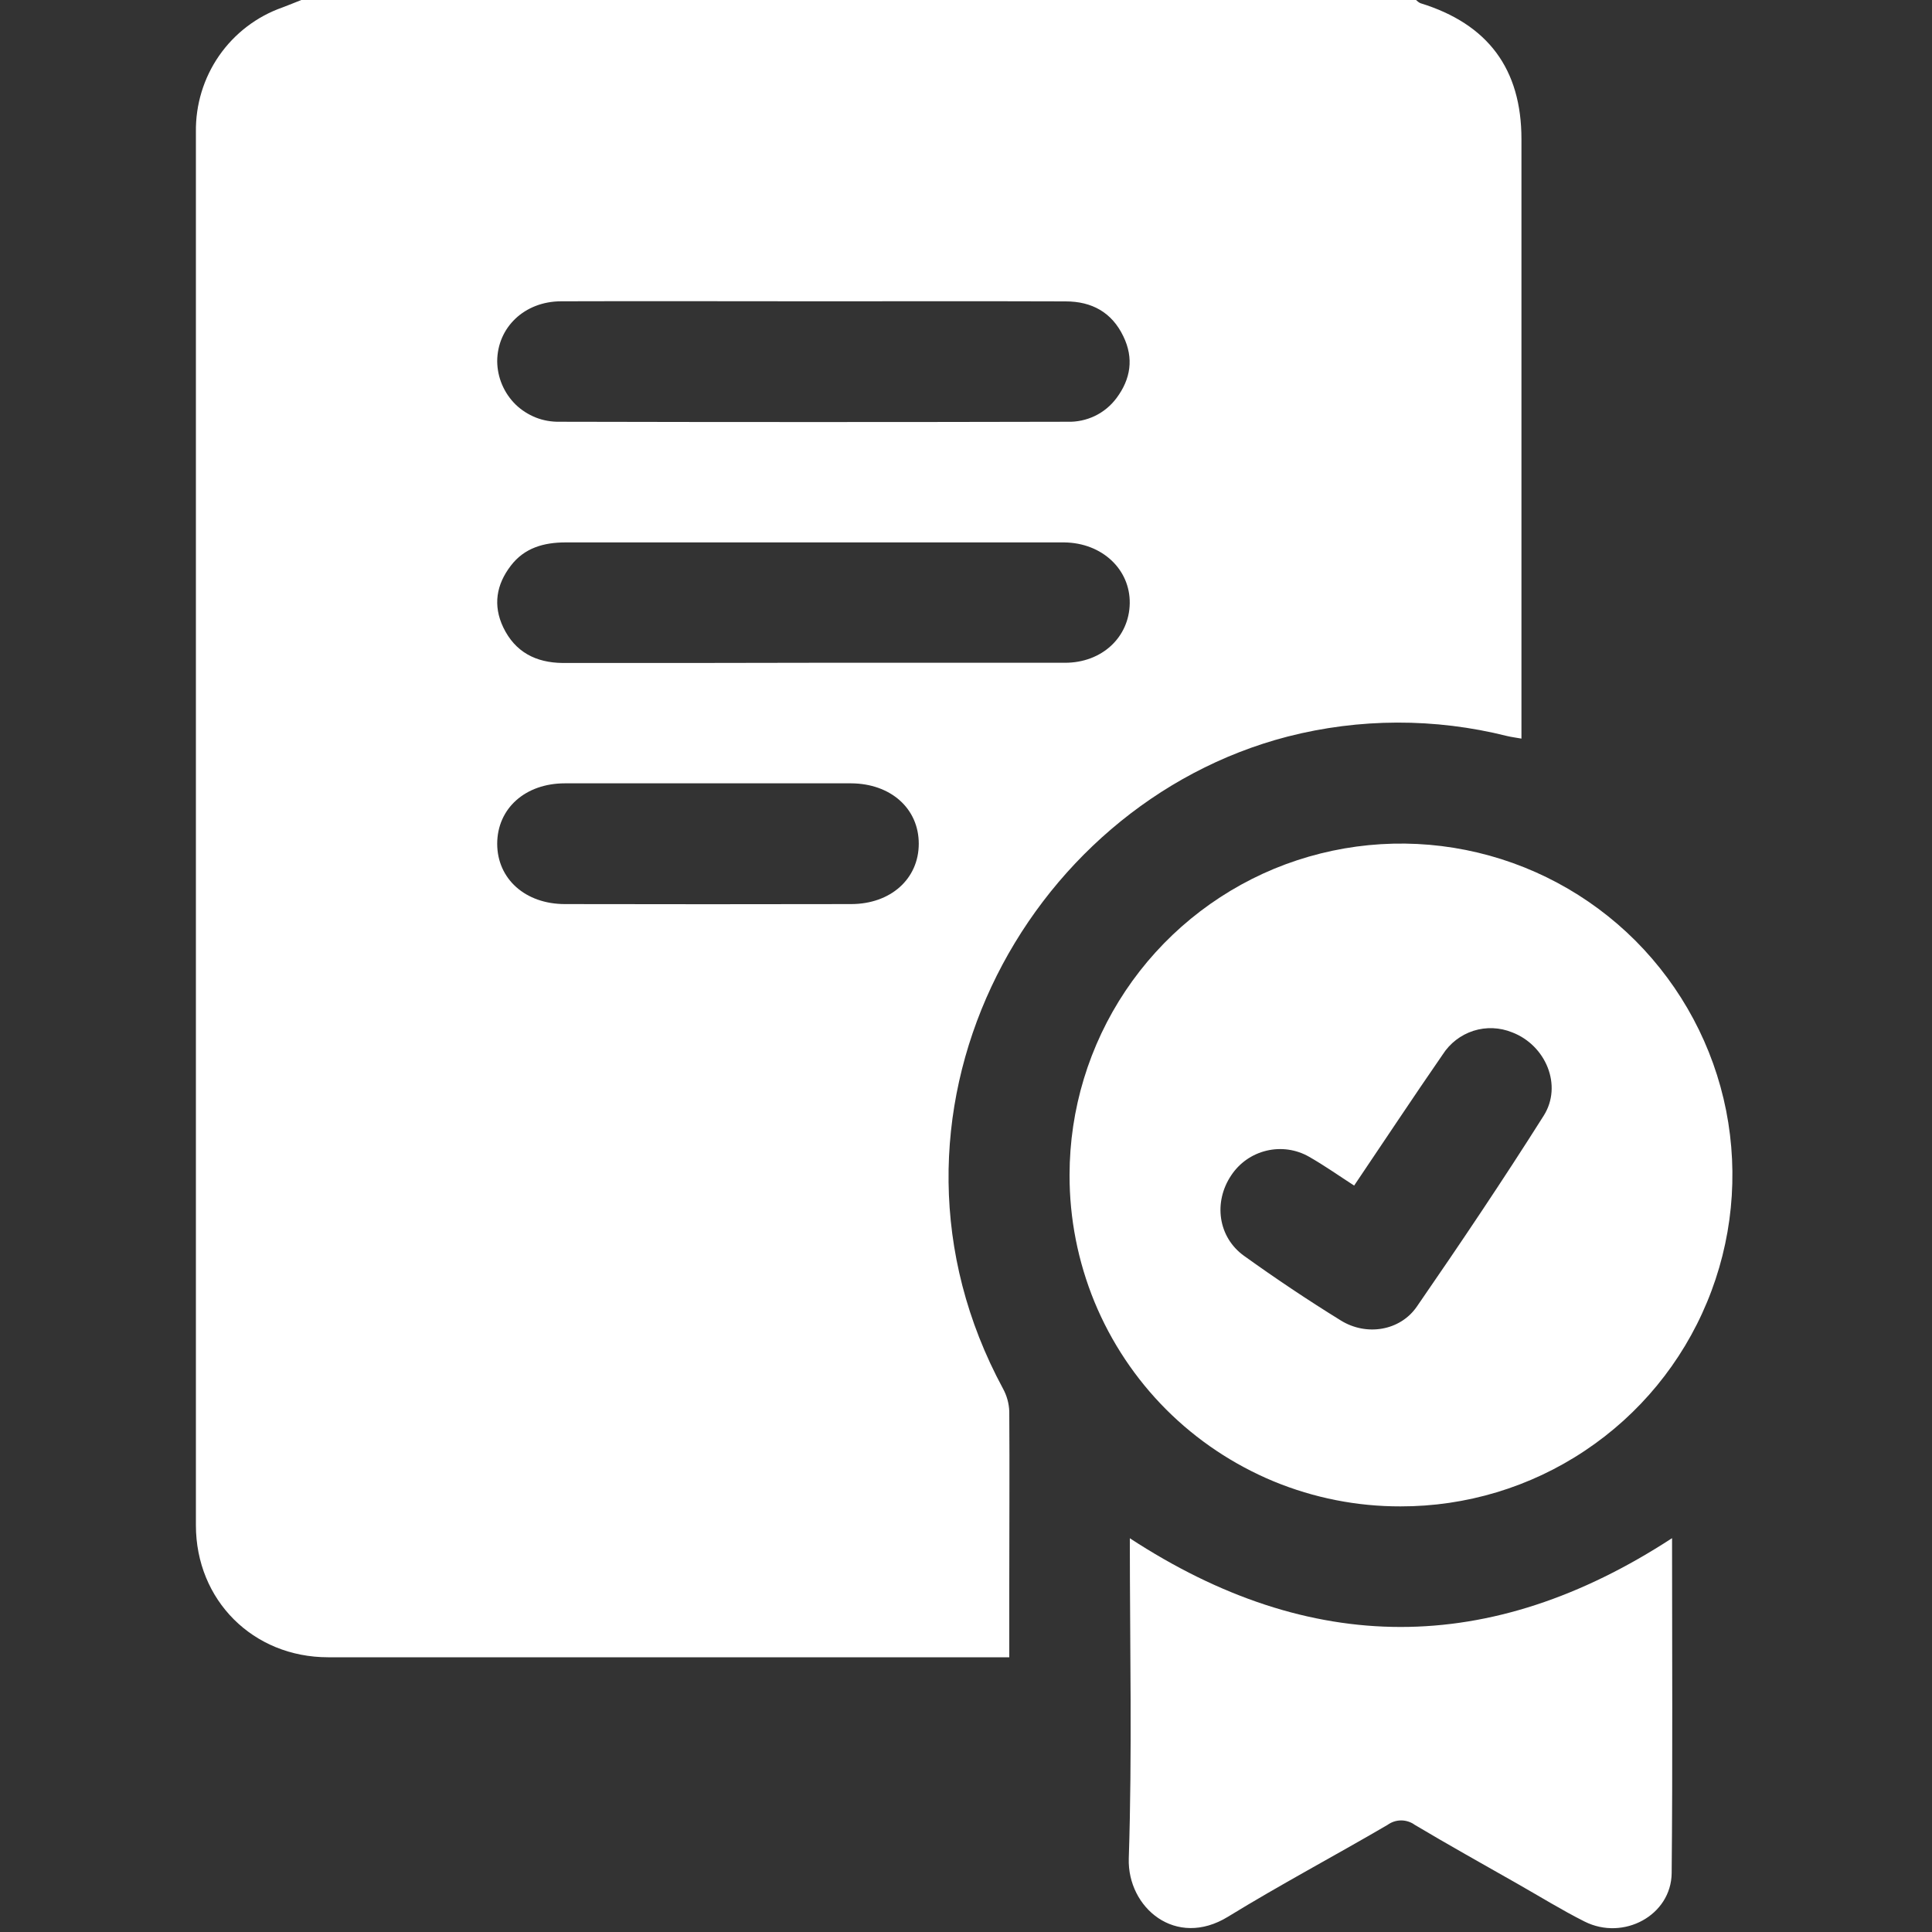
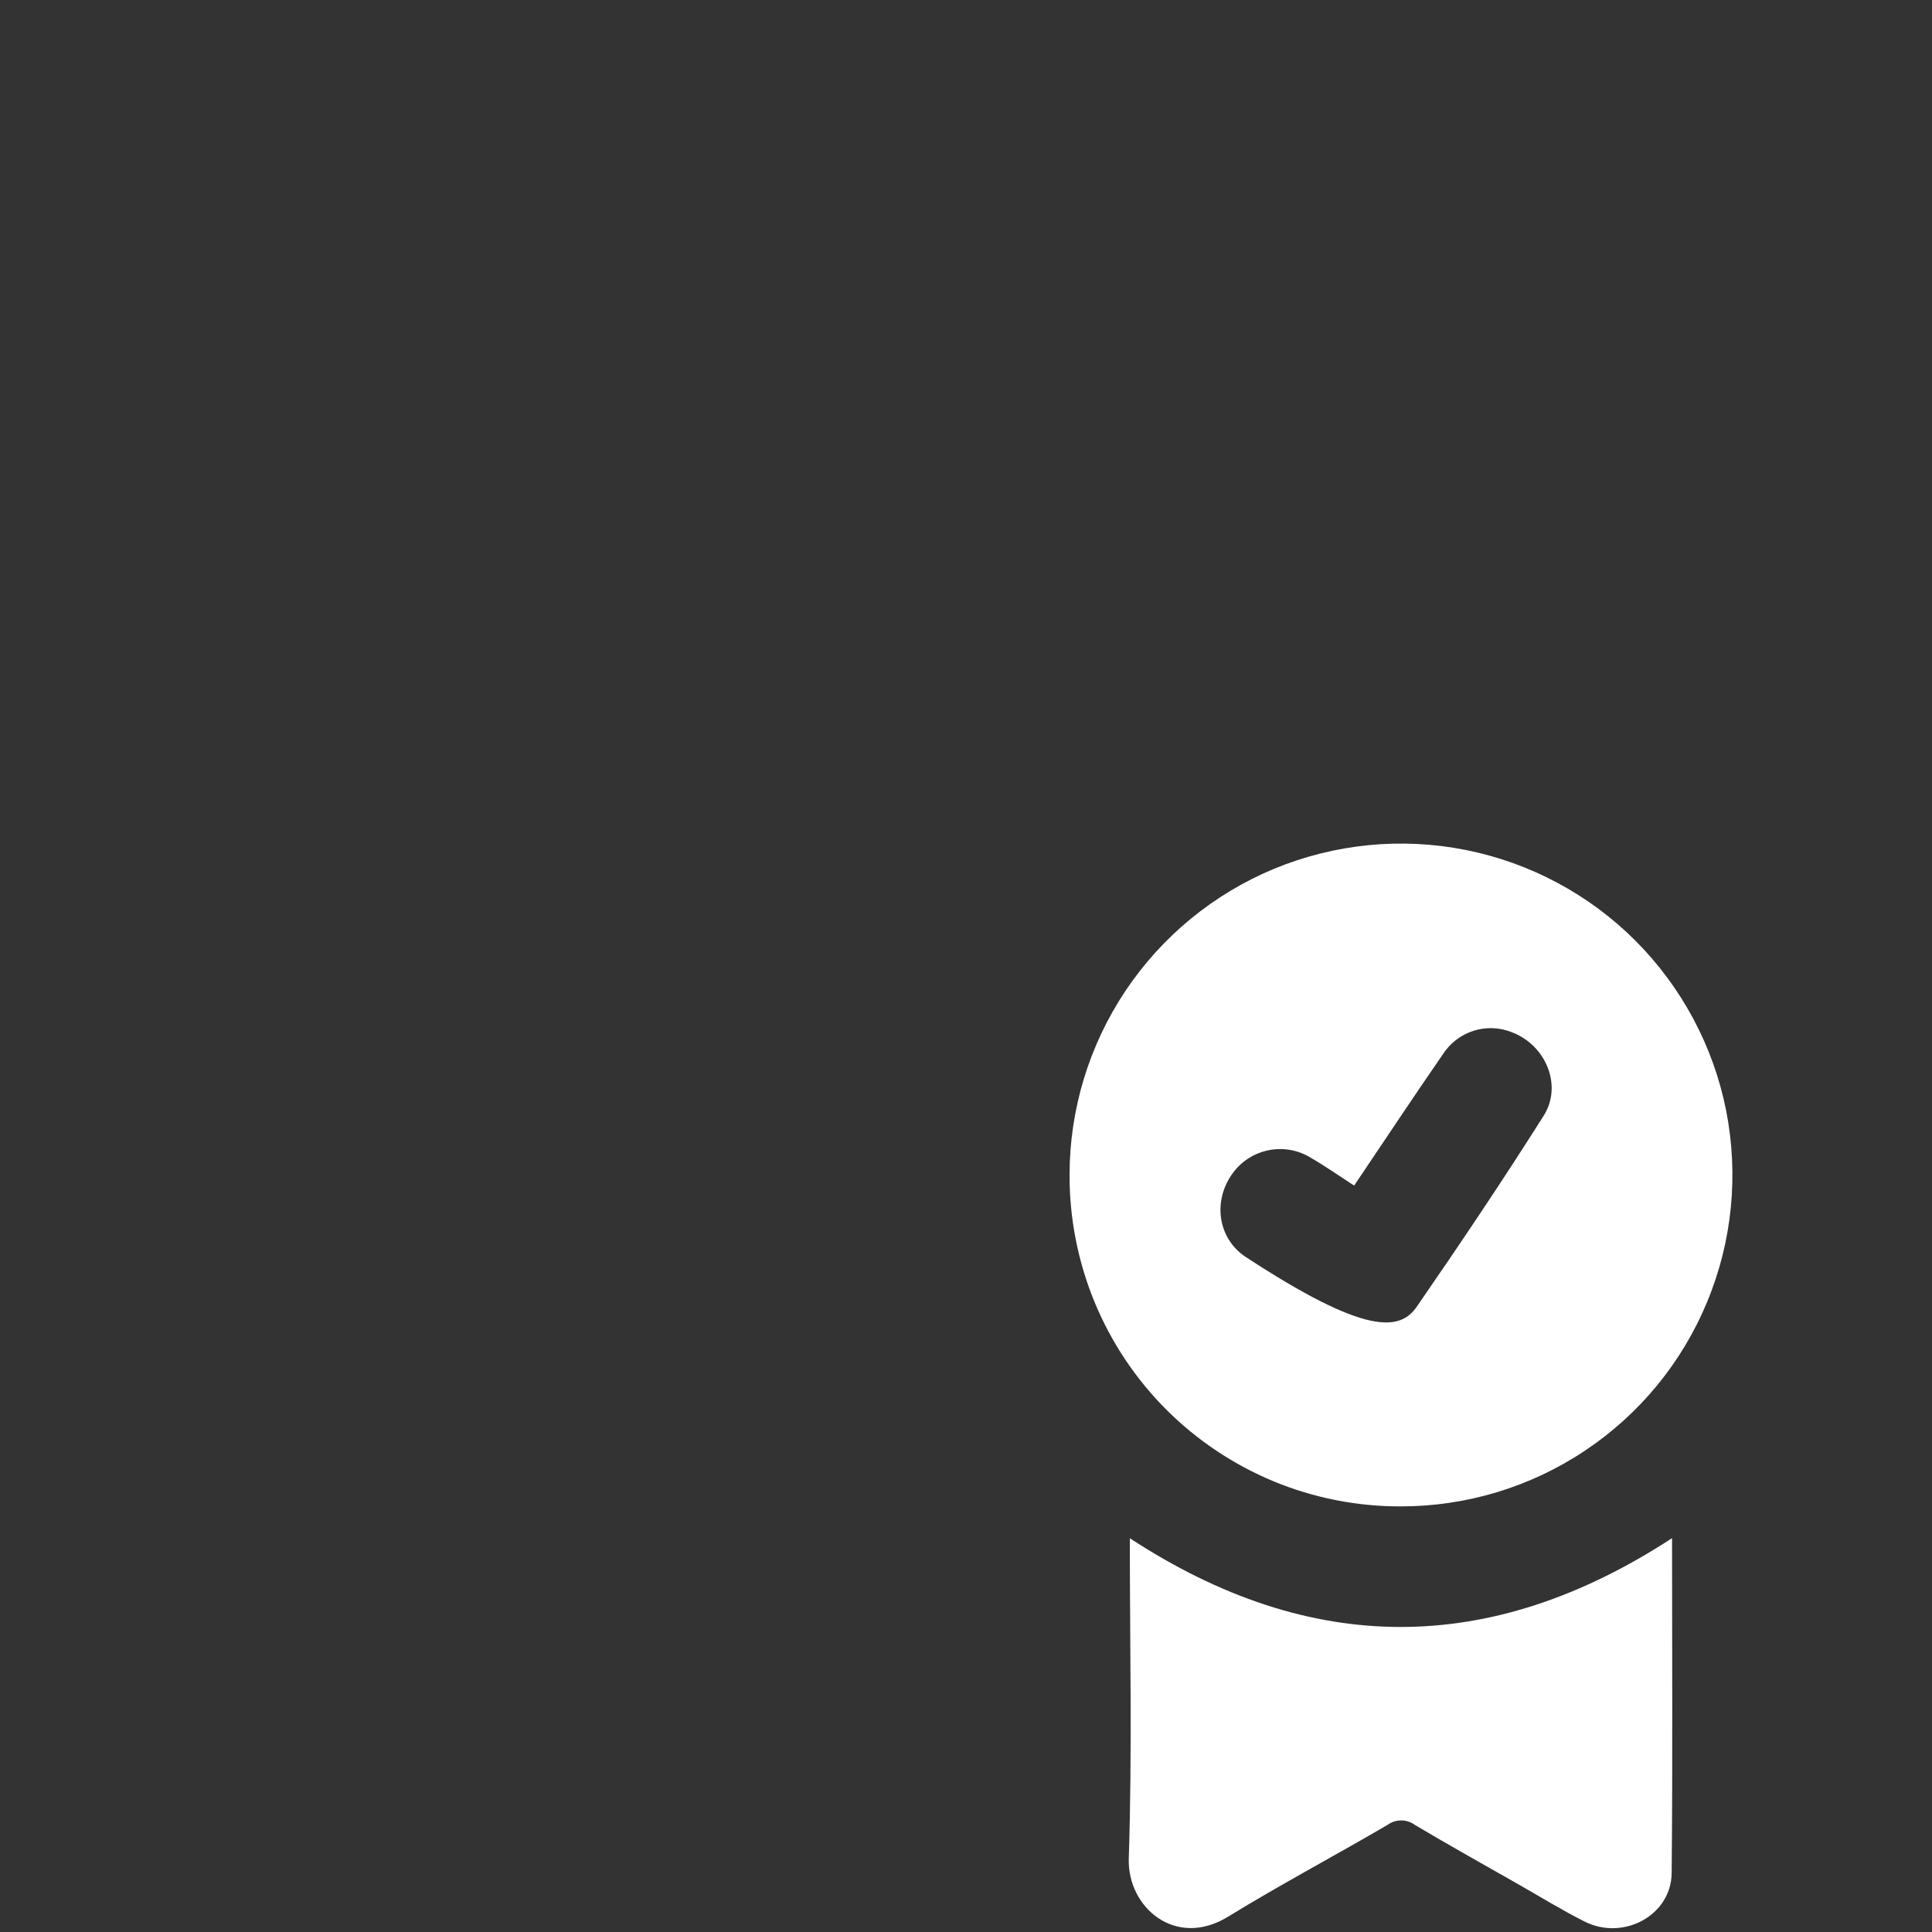
<svg xmlns="http://www.w3.org/2000/svg" width="20" height="20" viewBox="0 0 20 20" fill="none">
  <rect x="0" y="0" width="20" height="20" fill="#333333" stroke="none" />
-   <path d="M3.119 0H14.659C14.672 0.013 14.687 0.025 14.704 0.033C15.403 0.248 15.75 0.714 15.75 1.44C15.75 3.434 15.75 5.429 15.75 7.423V7.646C15.688 7.635 15.646 7.63 15.6 7.619C14.854 7.432 14.073 7.434 13.329 7.625C10.597 8.333 8.867 11.571 10.383 14.375C10.423 14.448 10.445 14.529 10.448 14.611C10.452 15.222 10.448 15.833 10.448 16.443V17.156H10.257C7.97 17.156 5.683 17.156 3.397 17.156C2.619 17.156 2.028 16.565 2.028 15.789C2.028 10.981 2.028 6.174 2.028 1.366C2.024 1.084 2.108 0.808 2.268 0.577C2.429 0.345 2.659 0.17 2.924 0.077C2.99 0.052 3.054 0.026 3.119 0ZM8.441 3.119C7.564 3.119 6.687 3.116 5.81 3.119C5.429 3.119 5.148 3.39 5.147 3.741C5.148 3.824 5.165 3.906 5.198 3.983C5.231 4.06 5.278 4.129 5.338 4.188C5.398 4.246 5.469 4.291 5.546 4.322C5.624 4.353 5.707 4.367 5.79 4.366C7.544 4.37 9.297 4.37 11.05 4.366C11.149 4.369 11.246 4.348 11.334 4.306C11.423 4.263 11.499 4.2 11.558 4.121C11.705 3.924 11.739 3.709 11.629 3.482C11.51 3.233 11.302 3.12 11.032 3.12C10.168 3.117 9.305 3.119 8.441 3.119ZM8.414 6.861C9.284 6.861 10.155 6.861 11.025 6.861C11.409 6.861 11.69 6.595 11.695 6.245C11.7 5.895 11.41 5.62 11.018 5.615C10.894 5.615 10.771 5.615 10.648 5.615C9.051 5.615 7.453 5.615 5.856 5.615C5.63 5.615 5.429 5.671 5.288 5.856C5.138 6.051 5.101 6.267 5.21 6.495C5.333 6.751 5.548 6.86 5.823 6.863C6.687 6.864 7.55 6.863 8.414 6.861ZM7.329 8.109C6.836 8.109 6.34 8.109 5.848 8.109C5.437 8.109 5.148 8.369 5.147 8.734C5.147 9.098 5.438 9.359 5.848 9.359C6.835 9.361 7.822 9.361 8.81 9.359C9.22 9.359 9.511 9.098 9.511 8.734C9.511 8.369 9.22 8.111 8.81 8.109C8.316 8.108 7.823 8.109 7.329 8.109Z" fill="white" />
-   <path d="M11.072 12.164C11.072 11.485 11.274 10.821 11.651 10.257C12.028 9.693 12.564 9.253 13.191 8.993C13.819 8.734 14.508 8.666 15.174 8.799C15.84 8.932 16.451 9.259 16.931 9.739C17.41 10.22 17.737 10.831 17.869 11.497C18 12.163 17.932 12.853 17.671 13.48C17.411 14.107 16.971 14.642 16.406 15.018C15.841 15.395 15.177 15.595 14.498 15.594C14.048 15.595 13.602 15.507 13.185 15.335C12.769 15.162 12.391 14.91 12.072 14.591C11.754 14.272 11.502 13.894 11.33 13.477C11.159 13.06 11.071 12.614 11.072 12.164ZM14.018 12.273C13.857 12.169 13.71 12.065 13.552 11.975C13.418 11.898 13.26 11.876 13.11 11.912C12.96 11.948 12.83 12.039 12.745 12.168C12.56 12.444 12.608 12.807 12.879 13.001C13.205 13.235 13.539 13.459 13.881 13.67C14.146 13.834 14.494 13.777 14.667 13.526C15.116 12.875 15.558 12.218 15.98 11.55C16.178 11.237 16.002 10.82 15.654 10.687C15.526 10.635 15.384 10.629 15.253 10.671C15.122 10.713 15.009 10.8 14.935 10.916C14.626 11.363 14.326 11.817 14.018 12.273Z" fill="white" />
+   <path d="M11.072 12.164C11.072 11.485 11.274 10.821 11.651 10.257C12.028 9.693 12.564 9.253 13.191 8.993C13.819 8.734 14.508 8.666 15.174 8.799C15.84 8.932 16.451 9.259 16.931 9.739C17.41 10.22 17.737 10.831 17.869 11.497C18 12.163 17.932 12.853 17.671 13.48C17.411 14.107 16.971 14.642 16.406 15.018C15.841 15.395 15.177 15.595 14.498 15.594C14.048 15.595 13.602 15.507 13.185 15.335C12.769 15.162 12.391 14.91 12.072 14.591C11.754 14.272 11.502 13.894 11.33 13.477C11.159 13.06 11.071 12.614 11.072 12.164ZM14.018 12.273C13.857 12.169 13.71 12.065 13.552 11.975C13.418 11.898 13.26 11.876 13.11 11.912C12.96 11.948 12.83 12.039 12.745 12.168C12.56 12.444 12.608 12.807 12.879 13.001C14.146 13.834 14.494 13.777 14.667 13.526C15.116 12.875 15.558 12.218 15.98 11.55C16.178 11.237 16.002 10.82 15.654 10.687C15.526 10.635 15.384 10.629 15.253 10.671C15.122 10.713 15.009 10.8 14.935 10.916C14.626 11.363 14.326 11.817 14.018 12.273Z" fill="white" />
  <path d="M17.309 15.923C17.309 17.093 17.316 18.242 17.305 19.391C17.3 19.827 16.807 20.094 16.404 19.892C16.167 19.773 15.94 19.632 15.709 19.501C15.354 19.299 14.997 19.1 14.646 18.891C14.605 18.861 14.555 18.845 14.505 18.845C14.454 18.845 14.405 18.861 14.364 18.891C13.815 19.212 13.253 19.51 12.712 19.842C12.171 20.174 11.67 19.747 11.685 19.24C11.721 18.143 11.696 17.045 11.696 15.924C13.566 17.146 15.425 17.151 17.309 15.923Z" fill="white" />
</svg>